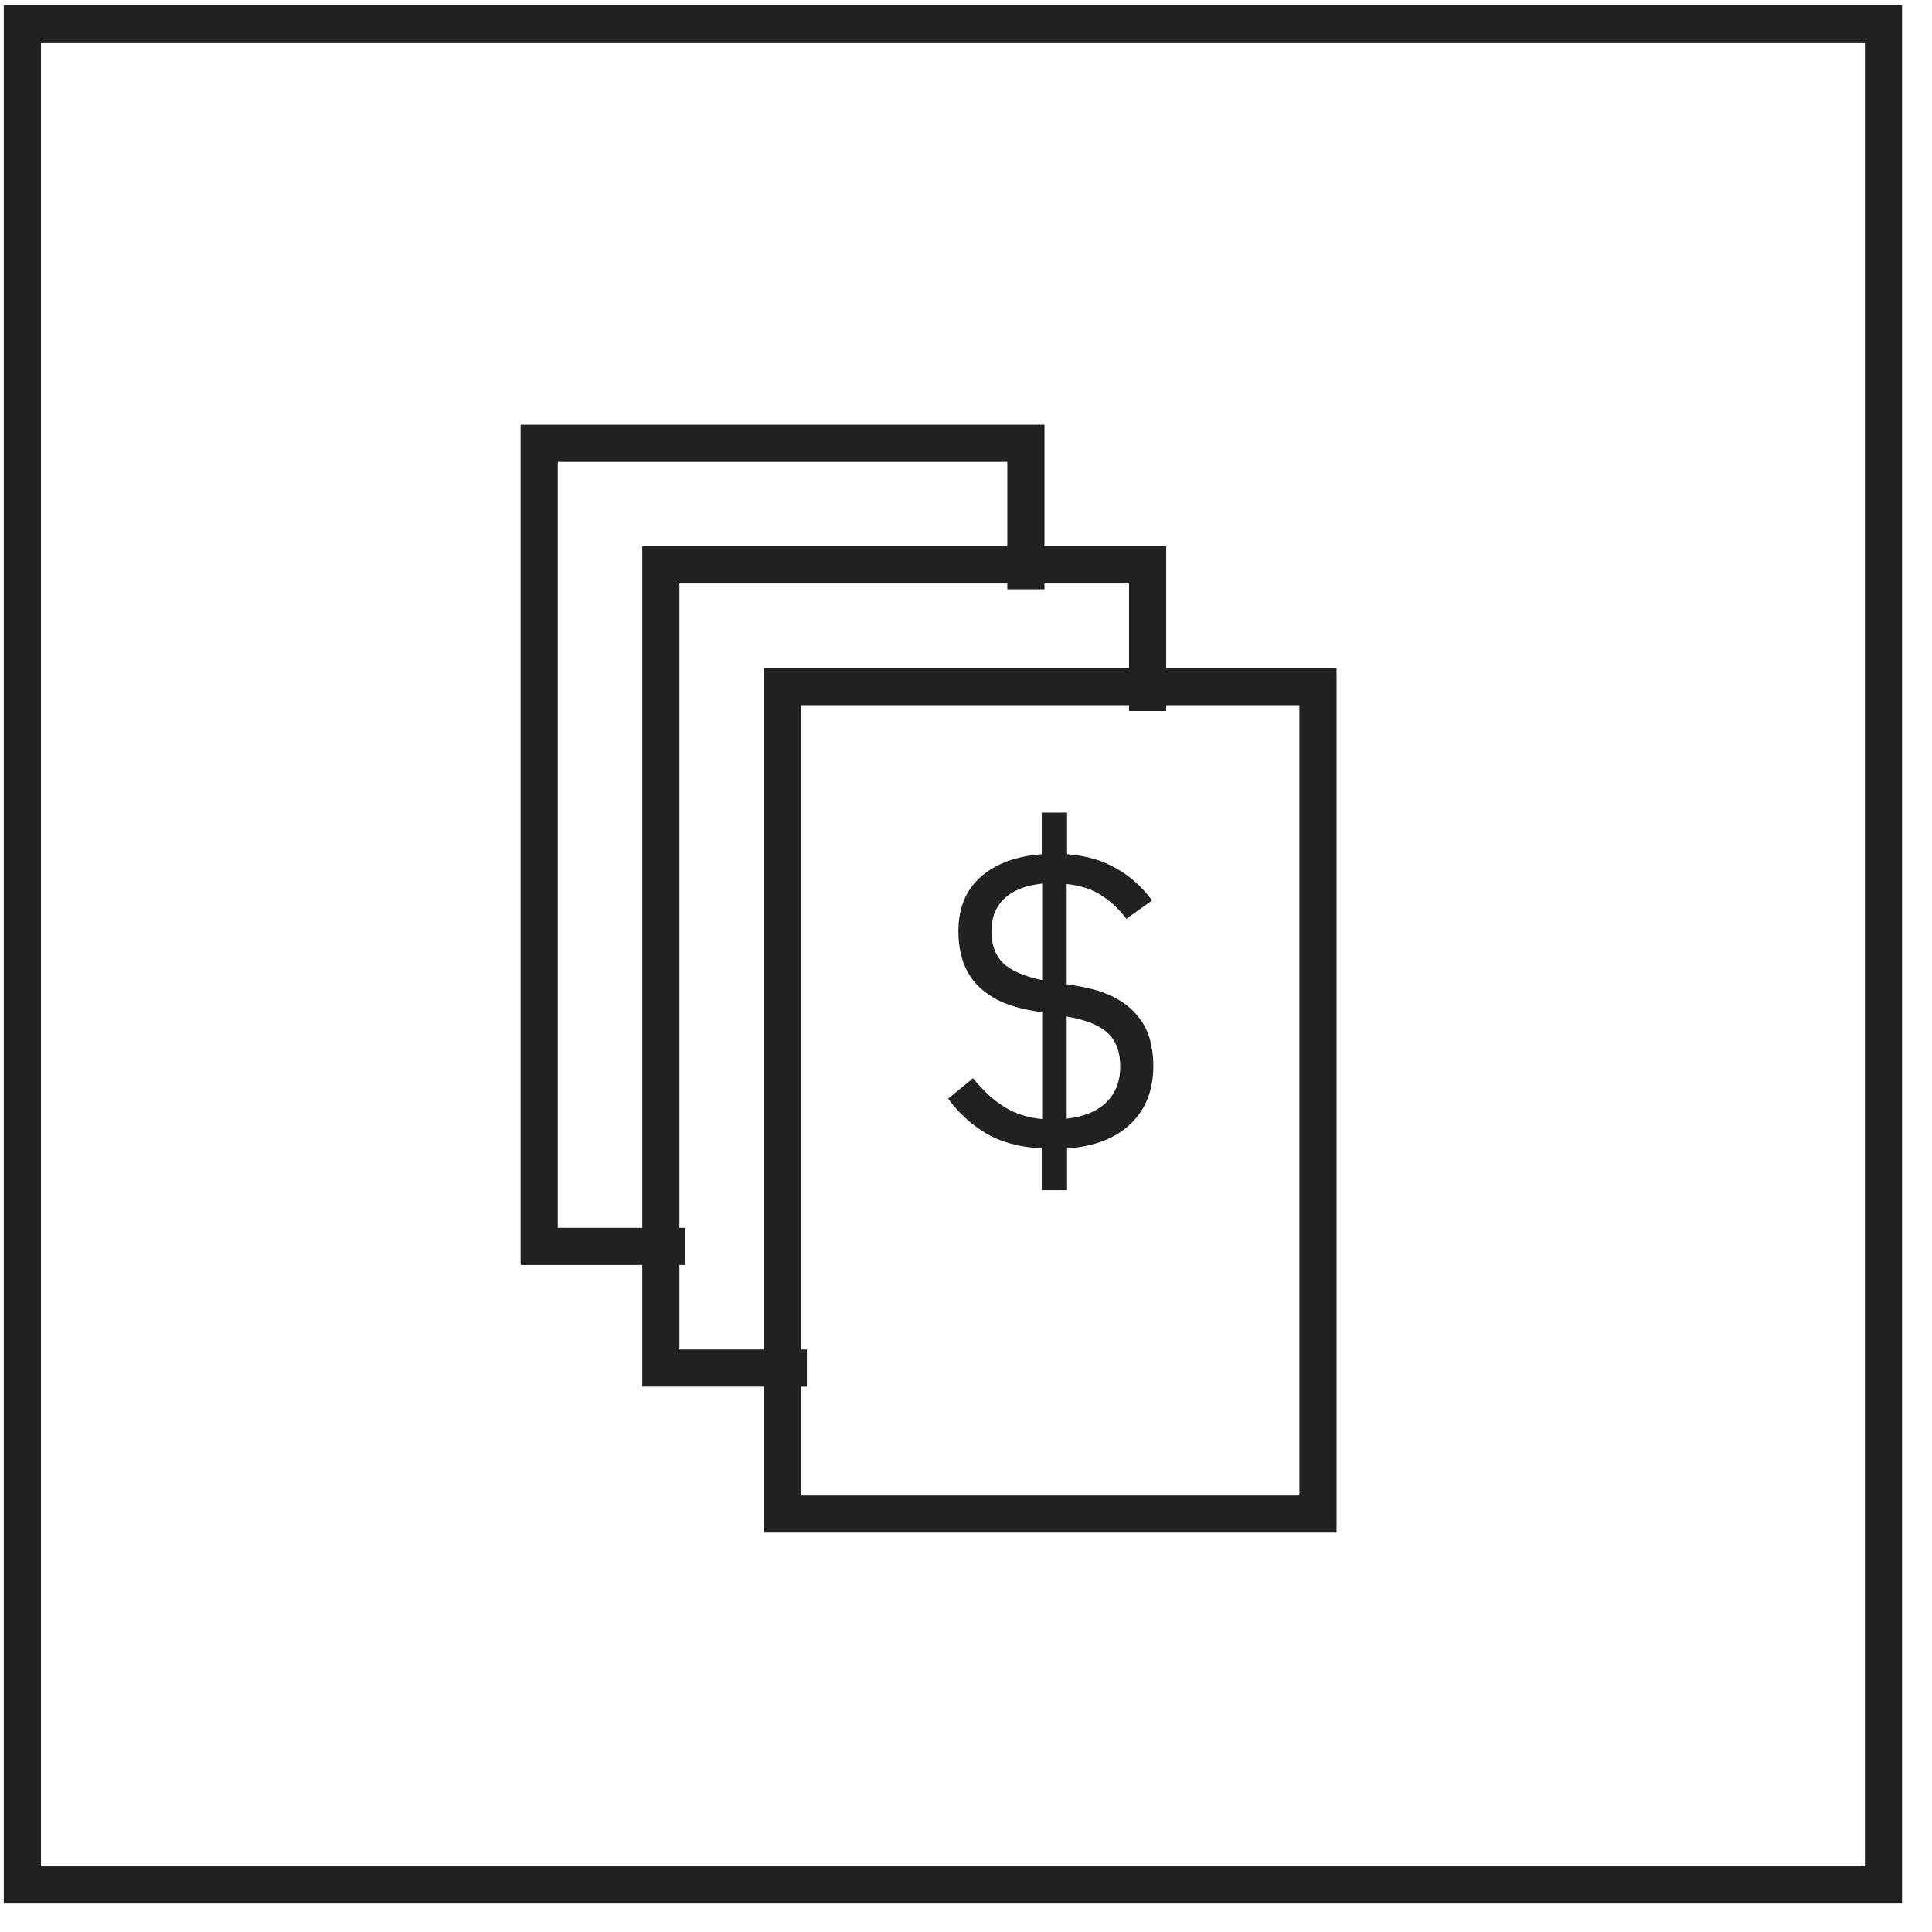
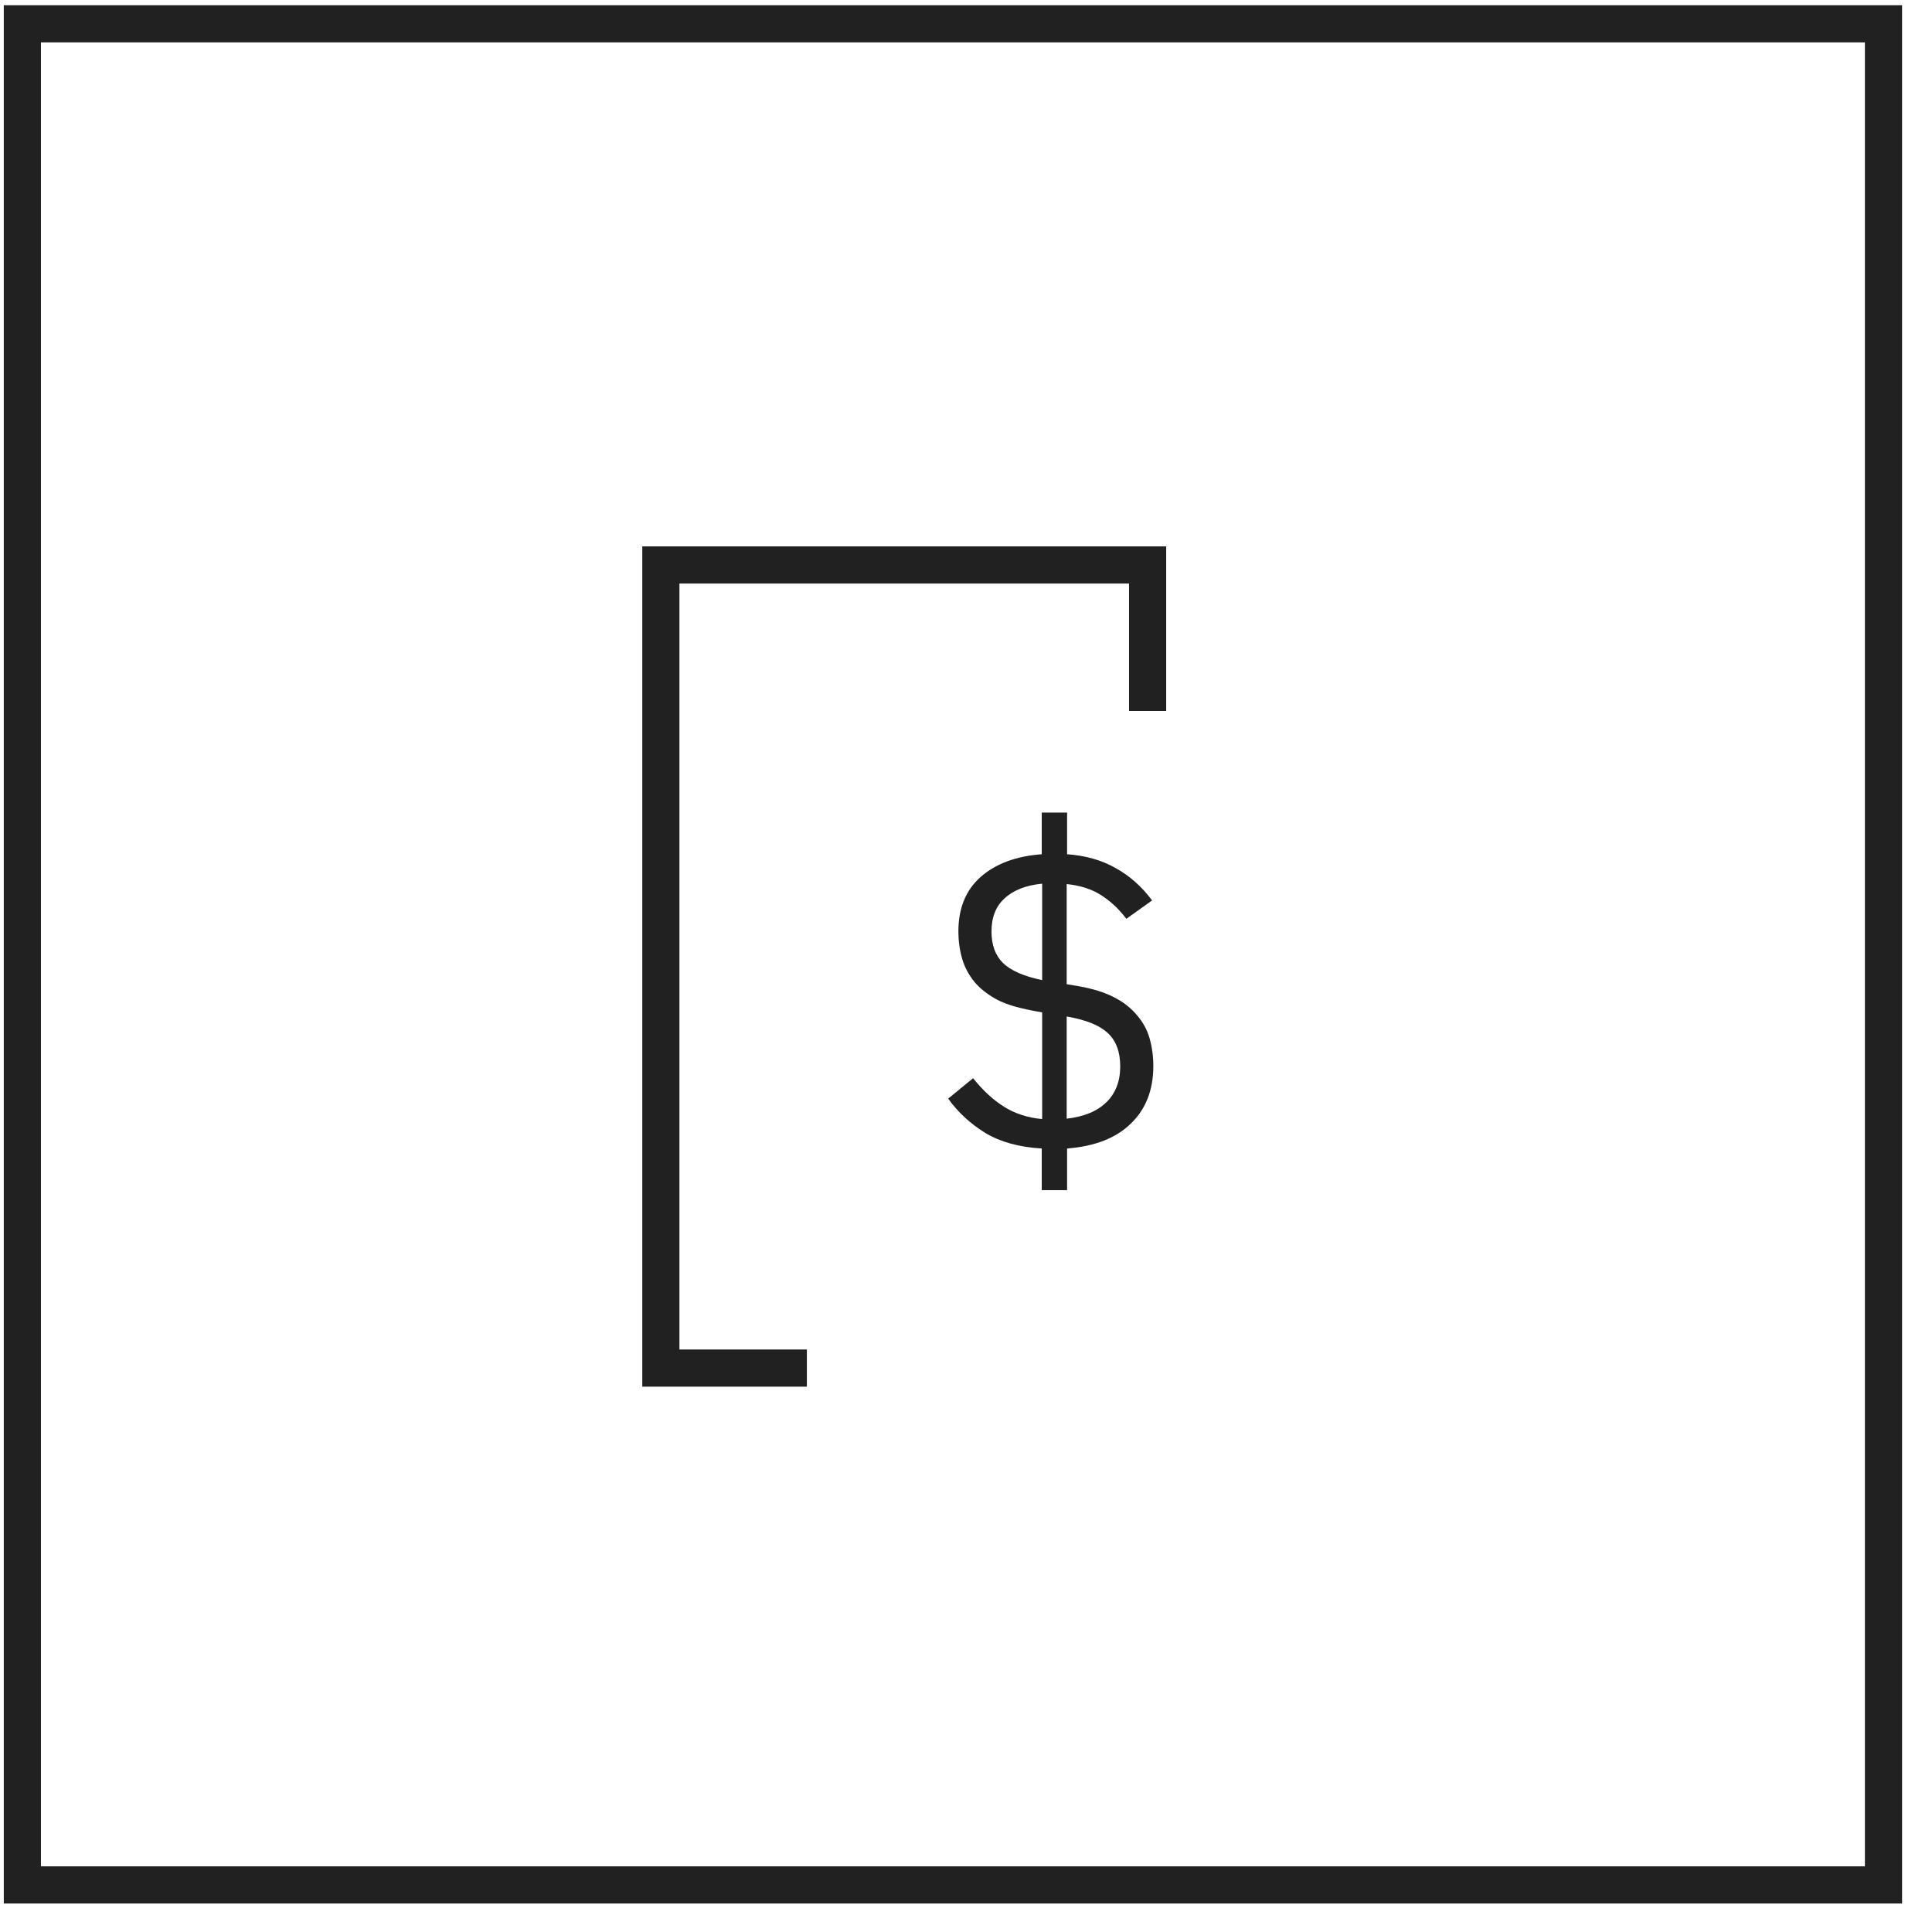
<svg xmlns="http://www.w3.org/2000/svg" width="52" height="52" viewBox="0 0 52 52" fill="none">
  <rect x="0.602" y="0.641" width="50.092" height="50.092" stroke="#212121" />
-   <rect width="22.271" height="14.411" transform="matrix(-5.32139e-08 1 1 3.59058e-08 21.062 18.481)" stroke="#212121" />
-   <path d="M28.039 30.912C27.43 30.876 26.924 30.736 26.521 30.494C26.117 30.245 25.784 29.937 25.52 29.57L26.191 29.02C26.455 29.35 26.733 29.607 27.027 29.79C27.32 29.974 27.661 30.084 28.05 30.12V27.249L27.797 27.205C27.416 27.139 27.096 27.04 26.84 26.908C26.583 26.769 26.378 26.608 26.224 26.424C26.07 26.234 25.96 26.025 25.894 25.797C25.828 25.563 25.795 25.321 25.795 25.071C25.795 24.448 25.993 23.96 26.389 23.608C26.792 23.249 27.342 23.044 28.039 22.992V21.87H28.721V22.992C29.227 23.029 29.663 23.154 30.03 23.366C30.404 23.572 30.73 23.861 31.009 24.235L30.316 24.73C30.118 24.466 29.89 24.254 29.634 24.092C29.384 23.931 29.076 23.832 28.71 23.795V26.49L29.04 26.545C29.414 26.611 29.729 26.71 29.986 26.842C30.242 26.974 30.448 27.136 30.602 27.326C30.763 27.51 30.877 27.719 30.943 27.953C31.009 28.188 31.042 28.434 31.042 28.69C31.042 29.336 30.84 29.853 30.437 30.241C30.041 30.63 29.469 30.854 28.721 30.912V32.034H28.039V30.912ZM26.686 25.071C26.686 25.431 26.788 25.713 26.994 25.918C27.206 26.124 27.558 26.278 28.05 26.38V23.784C27.61 23.828 27.273 23.96 27.038 24.18C26.803 24.393 26.686 24.69 26.686 25.071ZM30.151 28.701C30.151 28.305 30.037 28.005 29.81 27.799C29.59 27.594 29.223 27.447 28.71 27.359V30.109C29.172 30.058 29.527 29.911 29.777 29.669C30.026 29.427 30.151 29.105 30.151 28.701Z" fill="#212121" />
+   <path d="M28.039 30.912C27.43 30.876 26.924 30.736 26.521 30.494C26.117 30.245 25.784 29.937 25.52 29.57L26.191 29.02C26.455 29.35 26.733 29.607 27.027 29.79C27.32 29.974 27.661 30.084 28.05 30.12V27.249C27.416 27.139 27.096 27.04 26.84 26.908C26.583 26.769 26.378 26.608 26.224 26.424C26.07 26.234 25.96 26.025 25.894 25.797C25.828 25.563 25.795 25.321 25.795 25.071C25.795 24.448 25.993 23.96 26.389 23.608C26.792 23.249 27.342 23.044 28.039 22.992V21.87H28.721V22.992C29.227 23.029 29.663 23.154 30.03 23.366C30.404 23.572 30.73 23.861 31.009 24.235L30.316 24.73C30.118 24.466 29.89 24.254 29.634 24.092C29.384 23.931 29.076 23.832 28.71 23.795V26.49L29.04 26.545C29.414 26.611 29.729 26.71 29.986 26.842C30.242 26.974 30.448 27.136 30.602 27.326C30.763 27.51 30.877 27.719 30.943 27.953C31.009 28.188 31.042 28.434 31.042 28.69C31.042 29.336 30.84 29.853 30.437 30.241C30.041 30.63 29.469 30.854 28.721 30.912V32.034H28.039V30.912ZM26.686 25.071C26.686 25.431 26.788 25.713 26.994 25.918C27.206 26.124 27.558 26.278 28.05 26.38V23.784C27.61 23.828 27.273 23.96 27.038 24.18C26.803 24.393 26.686 24.69 26.686 25.071ZM30.151 28.701C30.151 28.305 30.037 28.005 29.81 27.799C29.59 27.594 29.223 27.447 28.71 27.359V30.109C29.172 30.058 29.527 29.911 29.777 29.669C30.026 29.427 30.151 29.105 30.151 28.701Z" fill="#212121" />
  <path d="M30.888 19.136V15.206H17.787V36.822H21.717" stroke="#212121" />
-   <path d="M27.612 15.861V11.931H14.512V33.547H18.442" stroke="#212121" />
</svg>